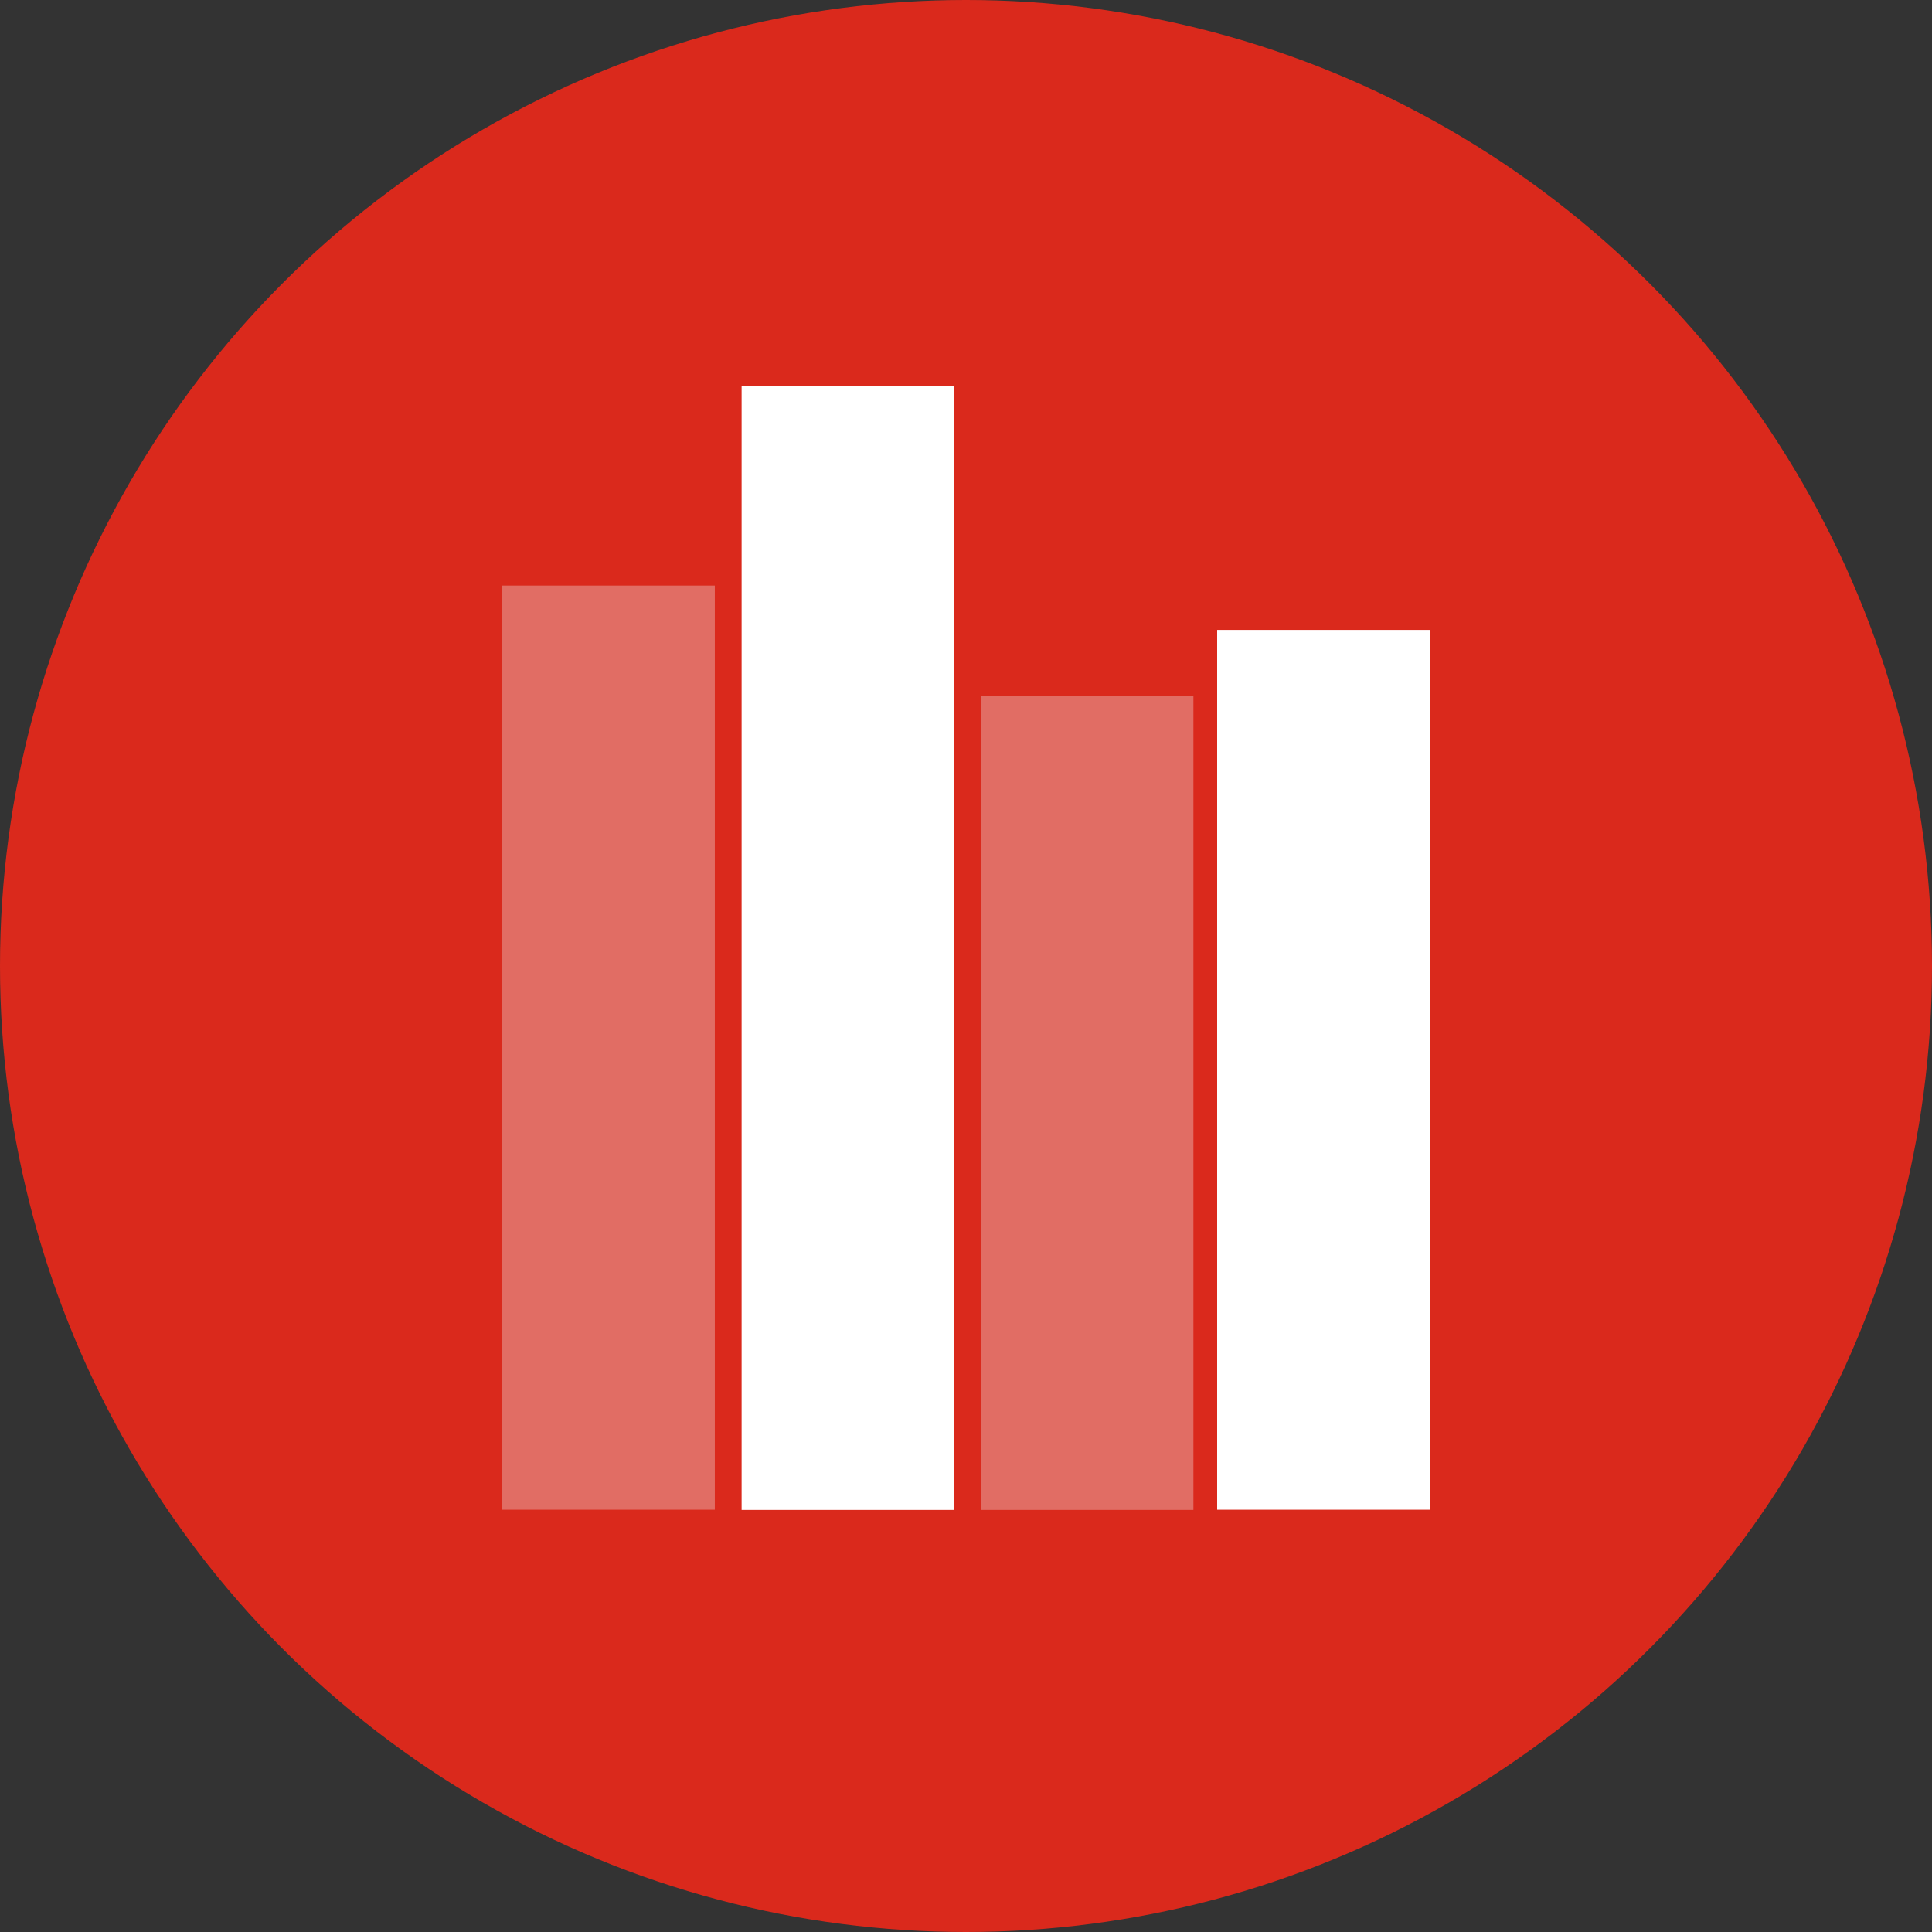
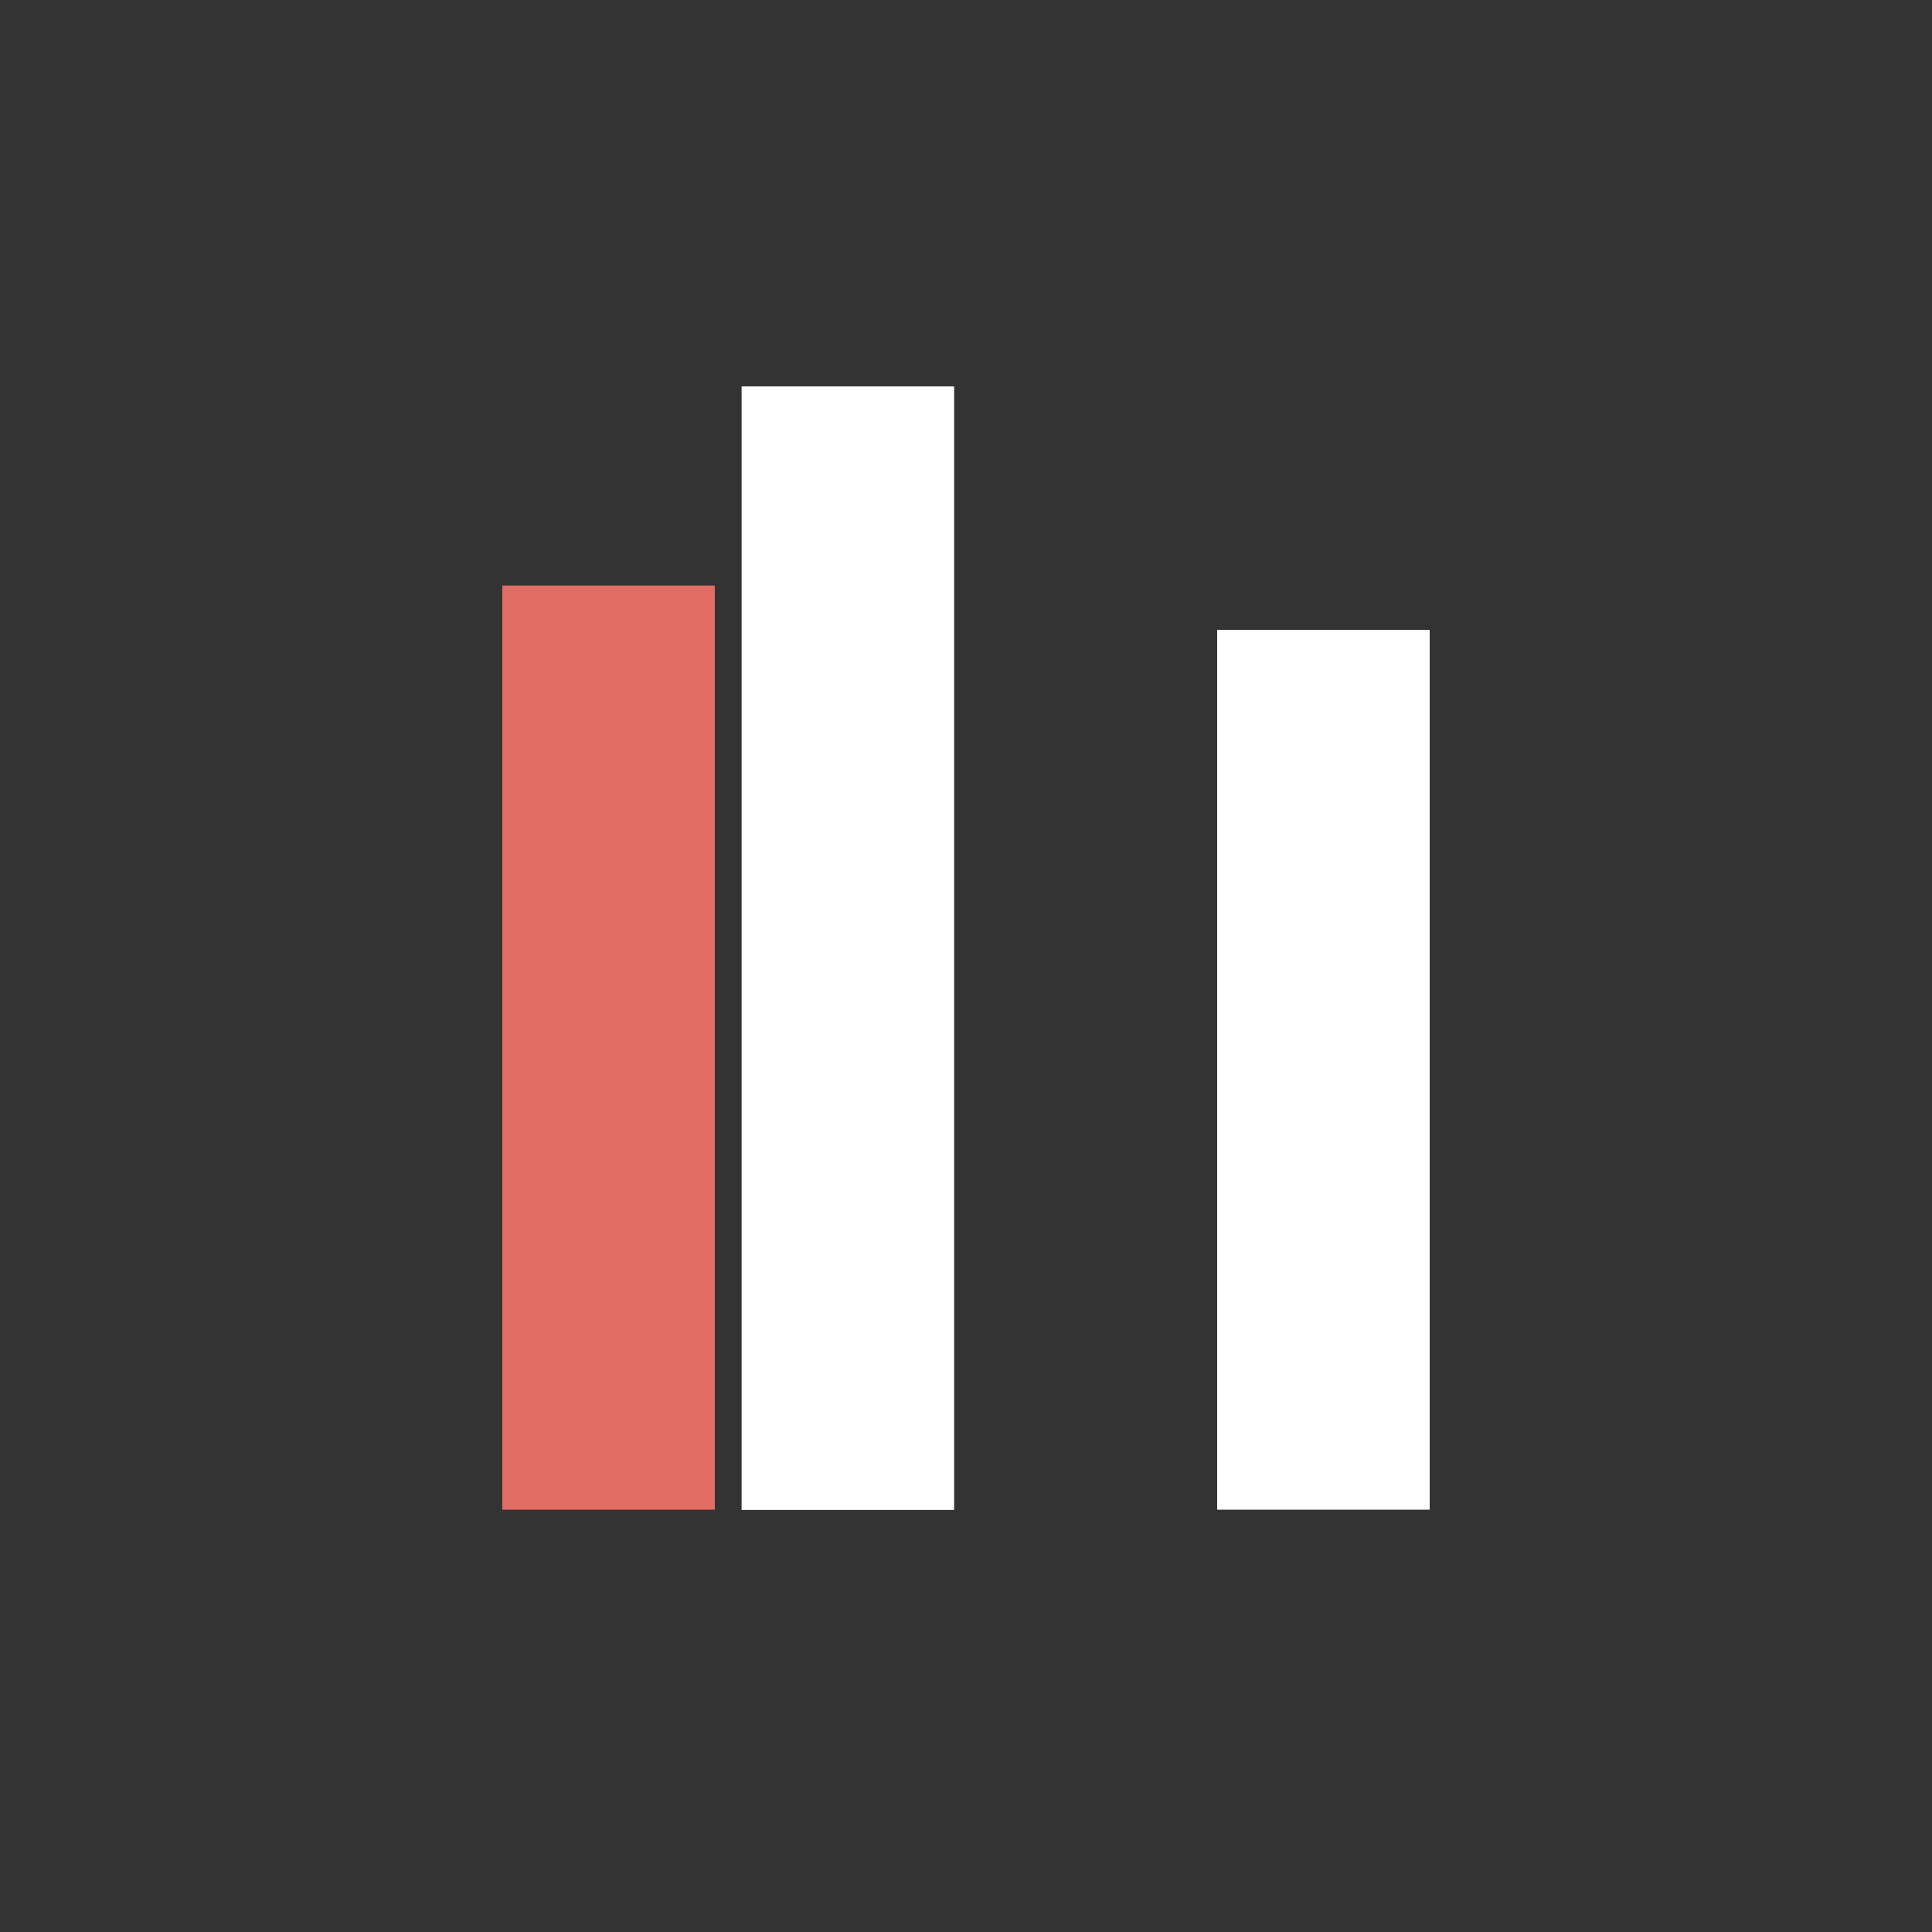
<svg xmlns="http://www.w3.org/2000/svg" style="isolation:isolate" viewBox="426 177 650 650" width="650pt" height="650pt">
  <rect x="426" y="177" width="650" height="650" fill="#333333" stroke="none" />
  <defs>
    <clipPath id="a">
      <path d="M426 177h650v650H426z" />
    </clipPath>
  </defs>
  <g clip-path="url(#a)">
-     <circle vector-effect="non-scaling-stroke" cx="751" cy="502" r="325" fill="#DA291C" />
    <path fill="#E16D64" d="M594.991 374h71.5v310.925h-71.5z" />
    <path fill="#FFF" d="M675.509 307h71.5v378h-71.5zM835.5 388.925H907v296h-71.5z" />
-     <path fill="#E16D64" d="M756.009 411h71.5v274h-71.5z" />
  </g>
</svg>